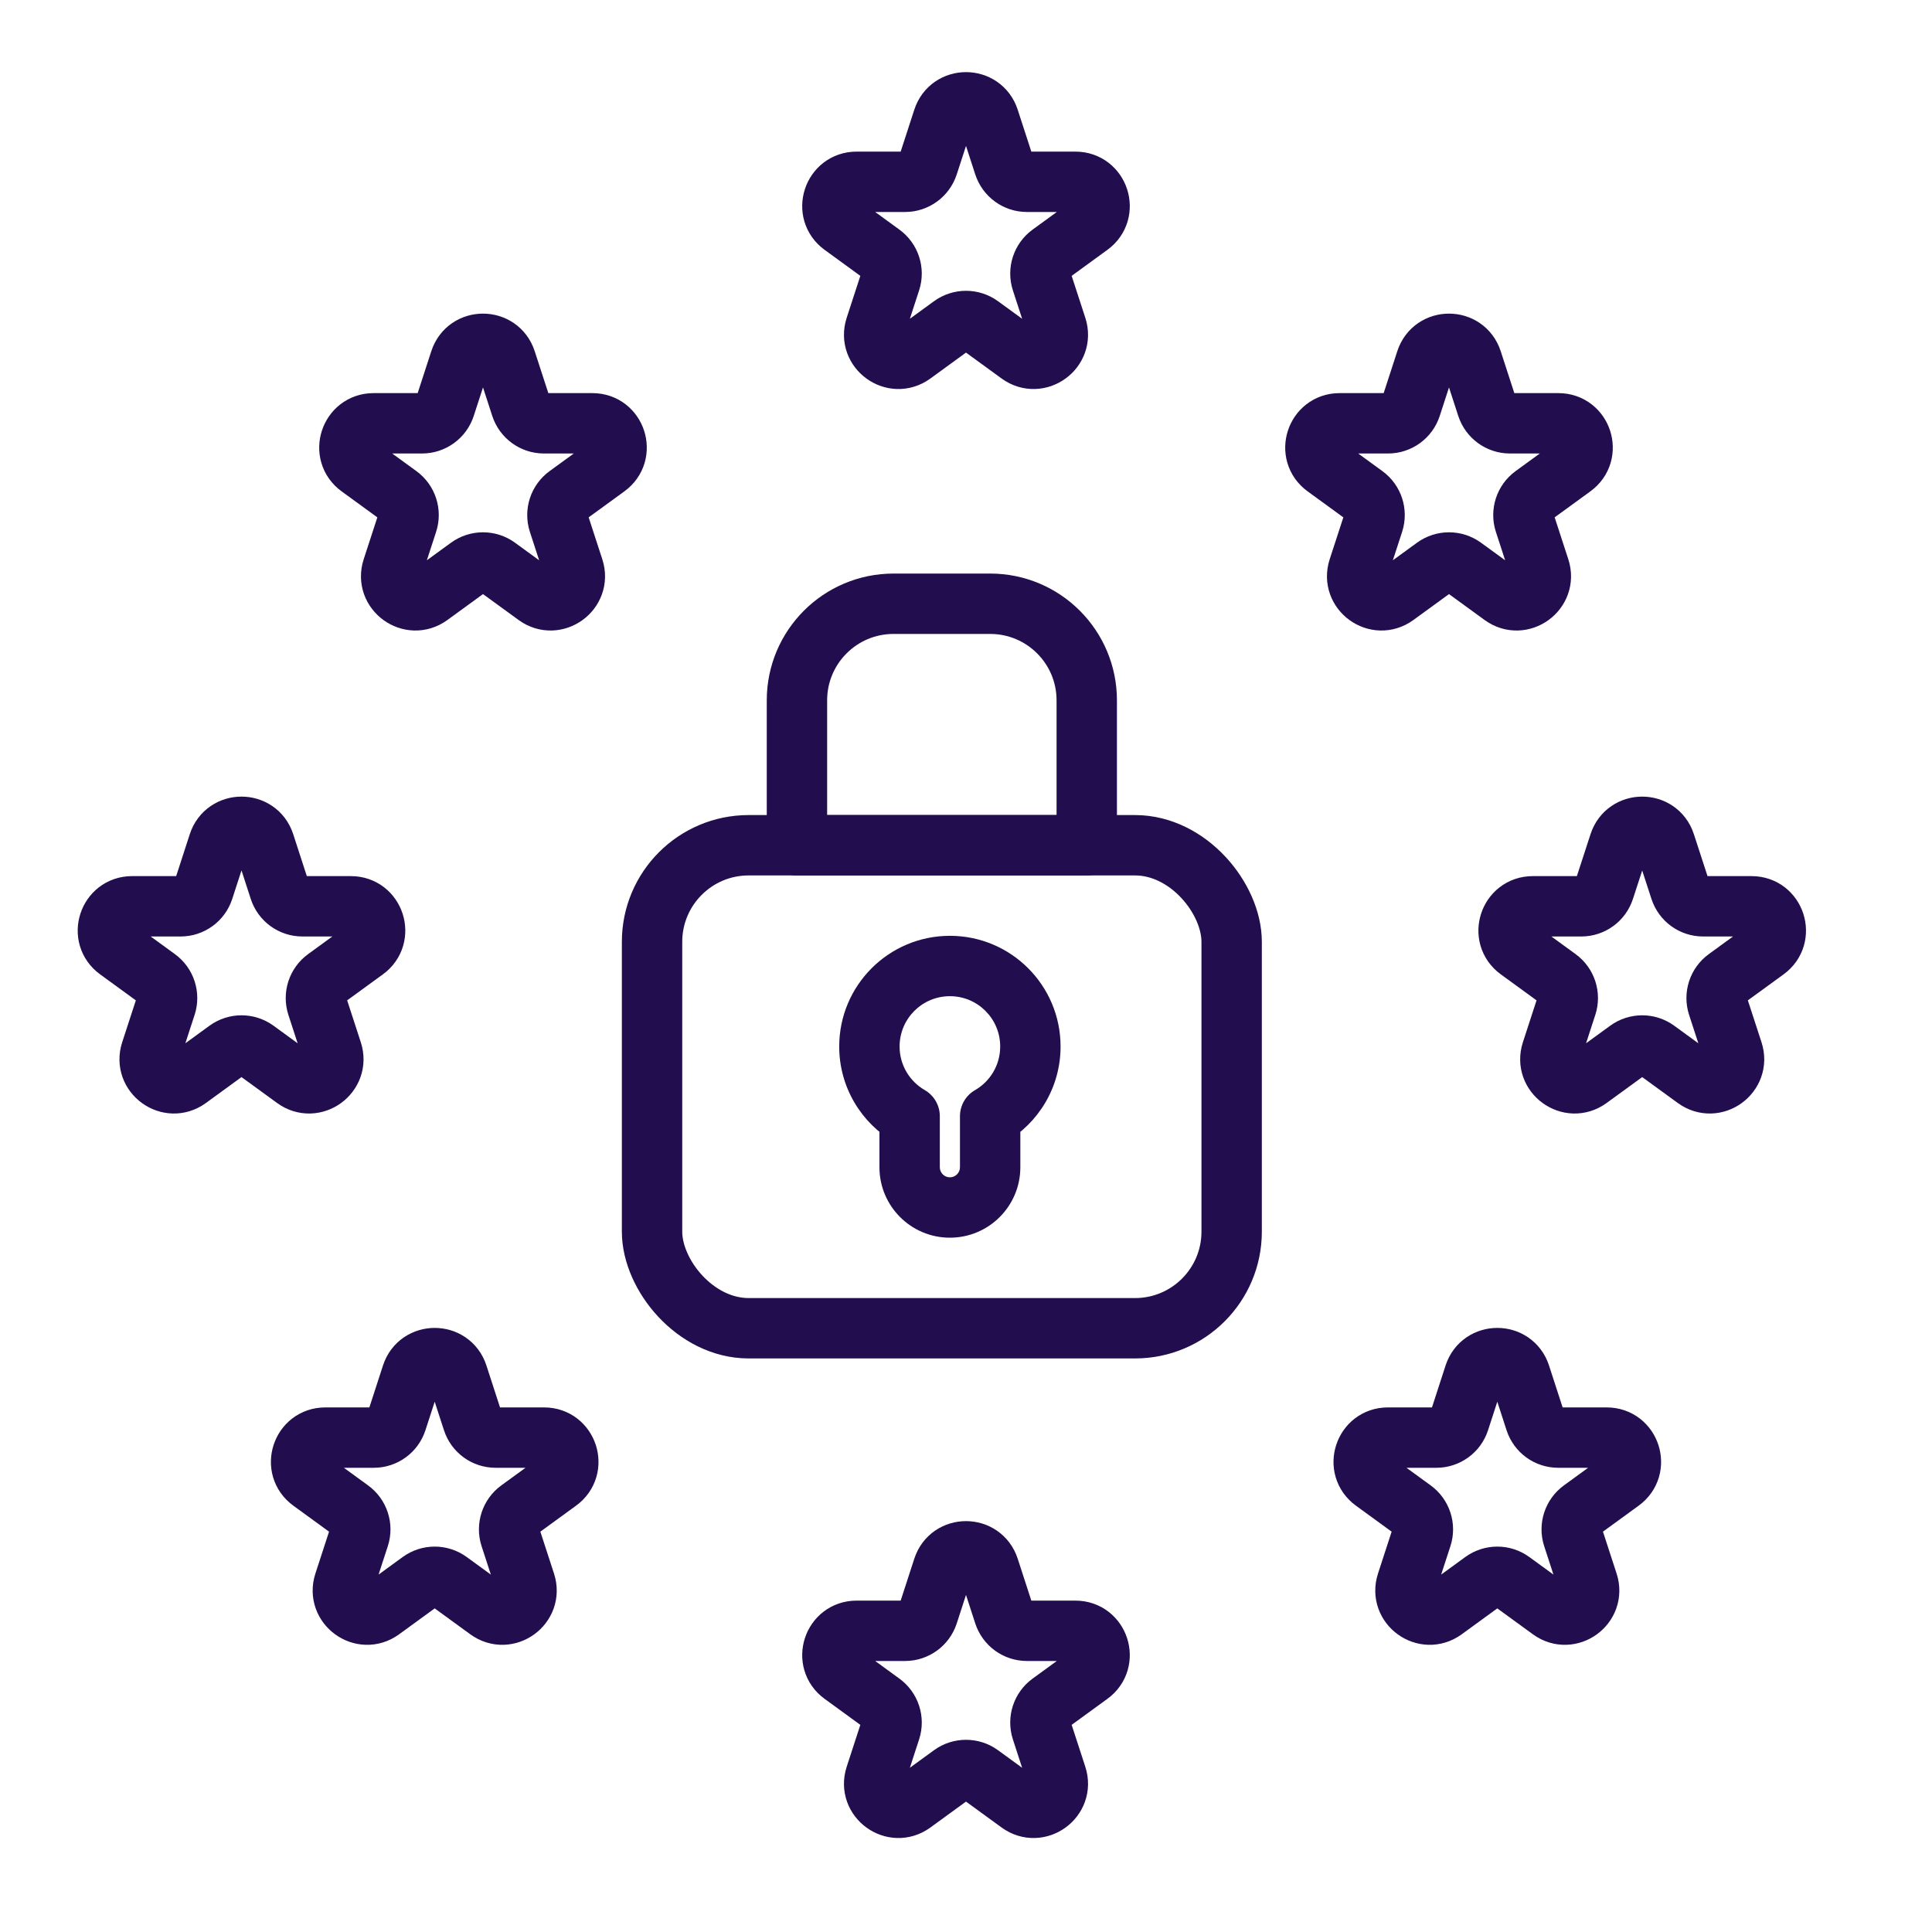
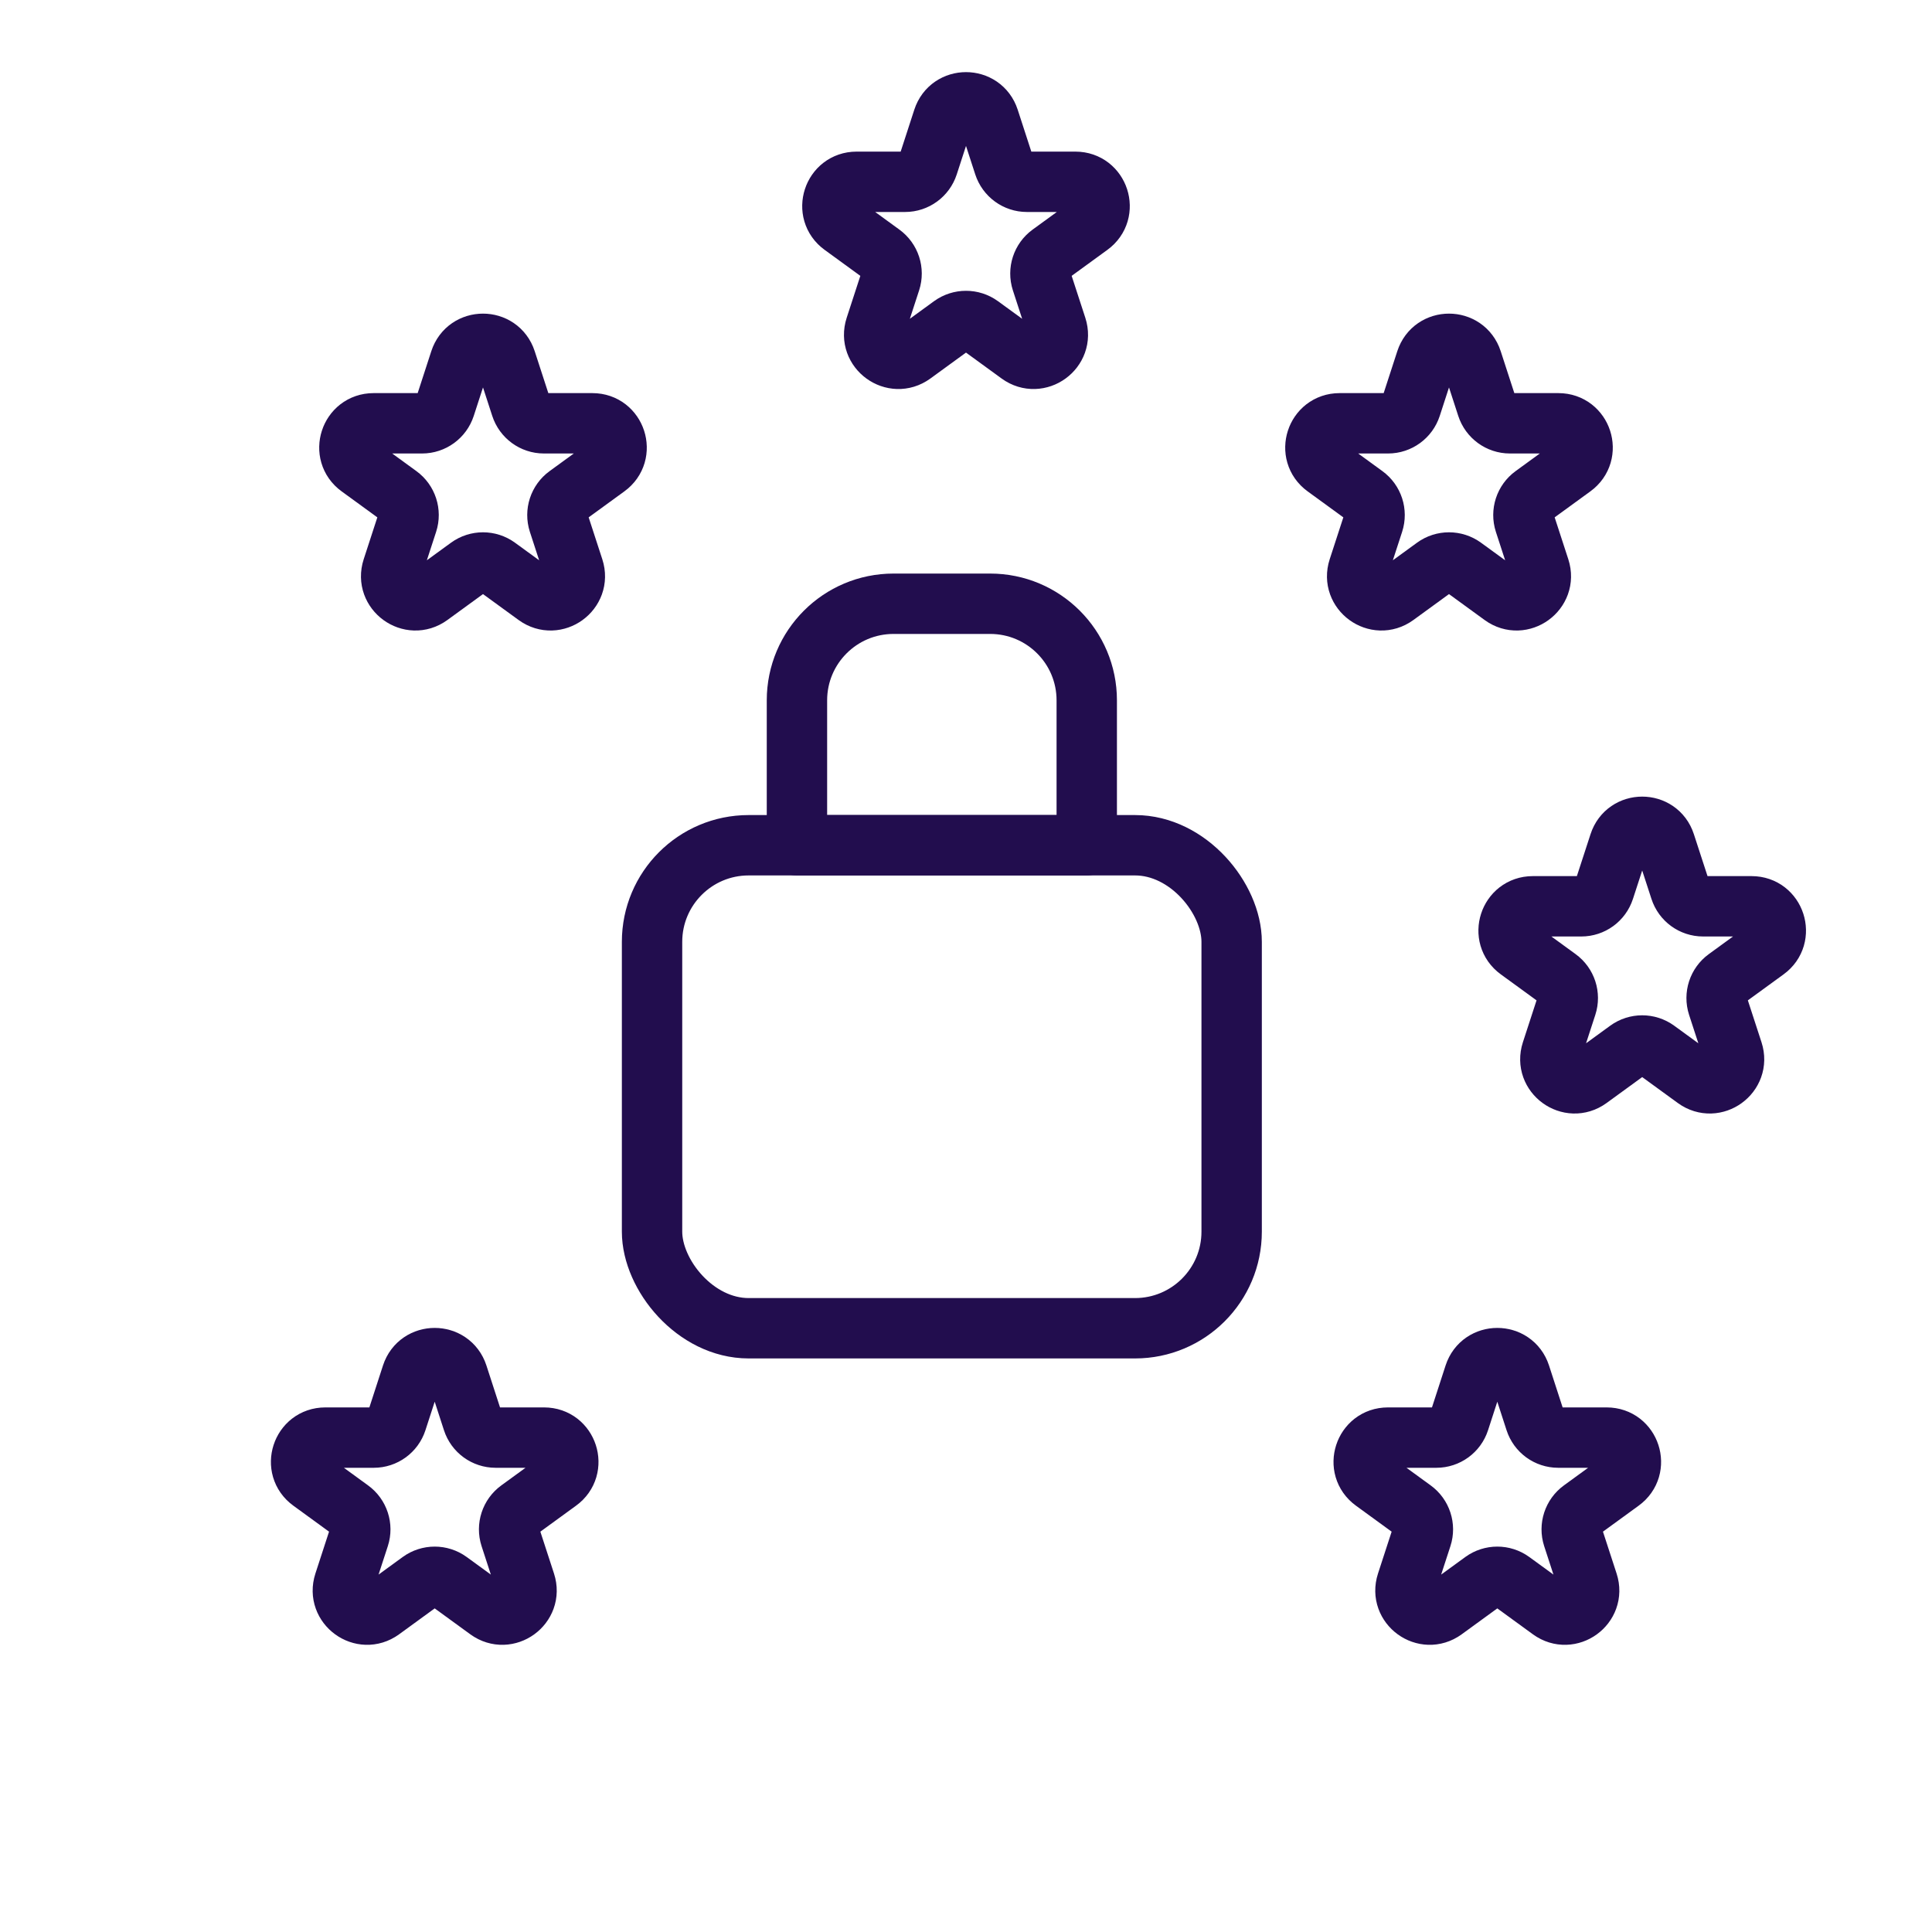
<svg xmlns="http://www.w3.org/2000/svg" width="40" height="40" viewBox="0 0 40 40" fill="none">
  <rect x="13.5" y="17.5" width="12" height="10" rx="2" stroke="#220D4E" stroke-width="1.25" stroke-linecap="round" stroke-linejoin="round" />
  <path d="M16.5 14.5C16.5 13.395 17.395 12.5 18.5 12.5H20.5C21.605 12.5 22.5 13.395 22.5 14.5V17.5H16.5V14.5Z" stroke="#220D4E" stroke-width="1.25" stroke-linecap="round" stroke-linejoin="round" />
-   <path d="M20.5 23.111L20.187 22.57C19.994 22.681 19.875 22.887 19.875 23.111H20.5ZM18.833 23.11H19.458C19.458 22.887 19.339 22.681 19.146 22.569L18.833 23.11ZM20.708 21.667C20.708 22.052 20.5 22.389 20.187 22.57L20.812 23.652C21.496 23.256 21.958 22.516 21.958 21.667H20.708ZM19.667 20.625C20.242 20.625 20.708 21.091 20.708 21.667H21.958C21.958 20.401 20.932 19.375 19.667 19.375V20.625ZM18.625 21.667C18.625 21.091 19.091 20.625 19.667 20.625V19.375C18.401 19.375 17.375 20.401 17.375 21.667H18.625ZM19.146 22.569C18.833 22.388 18.625 22.051 18.625 21.667H17.375C17.375 22.515 17.837 23.256 18.52 23.651L19.146 22.569ZM19.458 24.167V23.11H18.208V24.167H19.458ZM19.666 24.375C19.551 24.375 19.458 24.282 19.458 24.167H18.208C18.208 24.972 18.861 25.625 19.666 25.625V24.375ZM19.875 24.167C19.875 24.282 19.781 24.375 19.666 24.375V25.625C20.472 25.625 21.125 24.972 21.125 24.167H19.875ZM19.875 23.111V24.167H21.125V23.111H19.875Z" fill="#220D4E" />
  <path d="M9.524 7.464C9.674 7.003 10.326 7.003 10.476 7.464L10.786 8.418C10.853 8.624 11.045 8.764 11.261 8.764H12.265C12.75 8.764 12.951 9.384 12.559 9.668L11.747 10.259C11.572 10.386 11.498 10.612 11.565 10.818L11.876 11.773C12.025 12.233 11.498 12.616 11.106 12.332L10.294 11.741C10.119 11.614 9.881 11.614 9.706 11.741L8.894 12.332C8.502 12.616 7.975 12.233 8.124 11.773L8.435 10.818C8.502 10.612 8.428 10.386 8.253 10.259L7.441 9.668C7.049 9.384 7.25 8.764 7.735 8.764H8.739C8.955 8.764 9.147 8.624 9.214 8.418L9.524 7.464Z" stroke="#220D4E" stroke-width="1.25" stroke-linecap="round" stroke-linejoin="round" />
  <path d="M8.524 28.463C8.674 28.003 9.326 28.003 9.476 28.463L9.786 29.418C9.853 29.625 10.045 29.764 10.261 29.764H11.265C11.75 29.764 11.951 30.384 11.559 30.668L10.747 31.259C10.572 31.386 10.498 31.612 10.565 31.818L10.876 32.773C11.025 33.233 10.498 33.616 10.106 33.332L9.294 32.741C9.119 32.614 8.881 32.614 8.706 32.741L7.894 33.332C7.502 33.616 6.975 33.233 7.124 32.773L7.435 31.818C7.502 31.612 7.428 31.386 7.253 31.259L6.441 30.668C6.049 30.384 6.25 29.764 6.735 29.764H7.739C7.955 29.764 8.147 29.625 8.214 29.418L8.524 28.463Z" stroke="#220D4E" stroke-width="1.25" stroke-linecap="round" stroke-linejoin="round" />
  <path d="M29.524 7.464C29.674 7.003 30.326 7.003 30.476 7.464L30.786 8.418C30.853 8.624 31.045 8.764 31.261 8.764H32.265C32.75 8.764 32.951 9.384 32.559 9.668L31.747 10.259C31.572 10.386 31.498 10.612 31.565 10.818L31.876 11.773C32.025 12.233 31.498 12.616 31.106 12.332L30.294 11.741C30.119 11.614 29.881 11.614 29.706 11.741L28.894 12.332C28.502 12.616 27.975 12.233 28.124 11.773L28.435 10.818C28.502 10.612 28.428 10.386 28.253 10.259L27.441 9.668C27.049 9.384 27.25 8.764 27.735 8.764H28.739C28.955 8.764 29.147 8.624 29.214 8.418L29.524 7.464Z" stroke="#220D4E" stroke-width="1.25" stroke-linecap="round" stroke-linejoin="round" />
-   <path d="M4.524 17.463C4.674 17.003 5.326 17.003 5.476 17.463L5.786 18.418C5.853 18.625 6.045 18.764 6.261 18.764H7.265C7.75 18.764 7.951 19.384 7.559 19.668L6.747 20.259C6.572 20.386 6.498 20.612 6.565 20.818L6.876 21.773C7.025 22.233 6.498 22.616 6.106 22.332L5.294 21.741C5.119 21.614 4.881 21.614 4.706 21.741L3.894 22.332C3.502 22.616 2.975 22.233 3.124 21.773L3.435 20.818C3.502 20.612 3.428 20.386 3.253 20.259L2.441 19.668C2.049 19.384 2.25 18.764 2.735 18.764H3.739C3.955 18.764 4.147 18.625 4.214 18.418L4.524 17.463Z" stroke="#220D4E" stroke-width="1.25" stroke-linecap="round" stroke-linejoin="round" />
  <path d="M19.524 2.464C19.674 2.003 20.326 2.003 20.476 2.464L20.786 3.418C20.853 3.624 21.045 3.764 21.261 3.764H22.265C22.75 3.764 22.951 4.384 22.559 4.668L21.747 5.259C21.572 5.386 21.498 5.612 21.565 5.818L21.876 6.773C22.025 7.233 21.498 7.616 21.106 7.332L20.294 6.741C20.119 6.614 19.881 6.614 19.706 6.741L18.894 7.332C18.502 7.616 17.975 7.233 18.124 6.773L18.435 5.818C18.502 5.612 18.428 5.386 18.253 5.259L17.441 4.668C17.049 4.384 17.25 3.764 17.735 3.764H18.739C18.955 3.764 19.147 3.624 19.214 3.418L19.524 2.464Z" stroke="#220D4E" stroke-width="1.25" stroke-linecap="round" stroke-linejoin="round" />
-   <path d="M19.524 32.464C19.674 32.003 20.326 32.003 20.476 32.464L20.786 33.418C20.853 33.624 21.045 33.764 21.261 33.764H22.265C22.75 33.764 22.951 34.384 22.559 34.668L21.747 35.259C21.572 35.386 21.498 35.612 21.565 35.818L21.876 36.773C22.025 37.233 21.498 37.616 21.106 37.332L20.294 36.741C20.119 36.614 19.881 36.614 19.706 36.741L18.894 37.332C18.502 37.616 17.975 37.233 18.124 36.773L18.435 35.818C18.502 35.612 18.428 35.386 18.253 35.259L17.441 34.668C17.049 34.384 17.25 33.764 17.735 33.764H18.739C18.955 33.764 19.147 33.624 19.214 33.418L19.524 32.464Z" stroke="#220D4E" stroke-width="1.25" stroke-linecap="round" stroke-linejoin="round" />
  <path d="M33.525 17.463C33.674 17.003 34.326 17.003 34.475 17.463L34.786 18.418C34.853 18.625 35.045 18.764 35.261 18.764H36.265C36.75 18.764 36.951 19.384 36.559 19.668L35.747 20.259C35.572 20.386 35.498 20.612 35.565 20.818L35.876 21.773C36.025 22.233 35.498 22.616 35.106 22.332L34.294 21.741C34.119 21.614 33.881 21.614 33.706 21.741L32.894 22.332C32.502 22.616 31.975 22.233 32.124 21.773L32.435 20.818C32.502 20.612 32.428 20.386 32.253 20.259L31.441 19.668C31.049 19.384 31.25 18.764 31.735 18.764H32.739C32.955 18.764 33.147 18.625 33.214 18.418L33.525 17.463Z" stroke="#220D4E" stroke-width="1.25" stroke-linecap="round" stroke-linejoin="round" />
  <path d="M30.524 28.463C30.674 28.003 31.326 28.003 31.476 28.463L31.786 29.418C31.853 29.625 32.045 29.764 32.261 29.764H33.265C33.75 29.764 33.951 30.384 33.559 30.668L32.747 31.259C32.572 31.386 32.498 31.612 32.565 31.818L32.876 32.773C33.025 33.233 32.498 33.616 32.106 33.332L31.294 32.741C31.119 32.614 30.881 32.614 30.706 32.741L29.894 33.332C29.502 33.616 28.975 33.233 29.124 32.773L29.435 31.818C29.502 31.612 29.428 31.386 29.253 31.259L28.441 30.668C28.049 30.384 28.25 29.764 28.735 29.764H29.739C29.955 29.764 30.147 29.625 30.214 29.418L30.524 28.463Z" stroke="#220D4E" stroke-width="1.25" stroke-linecap="round" stroke-linejoin="round" />
</svg>